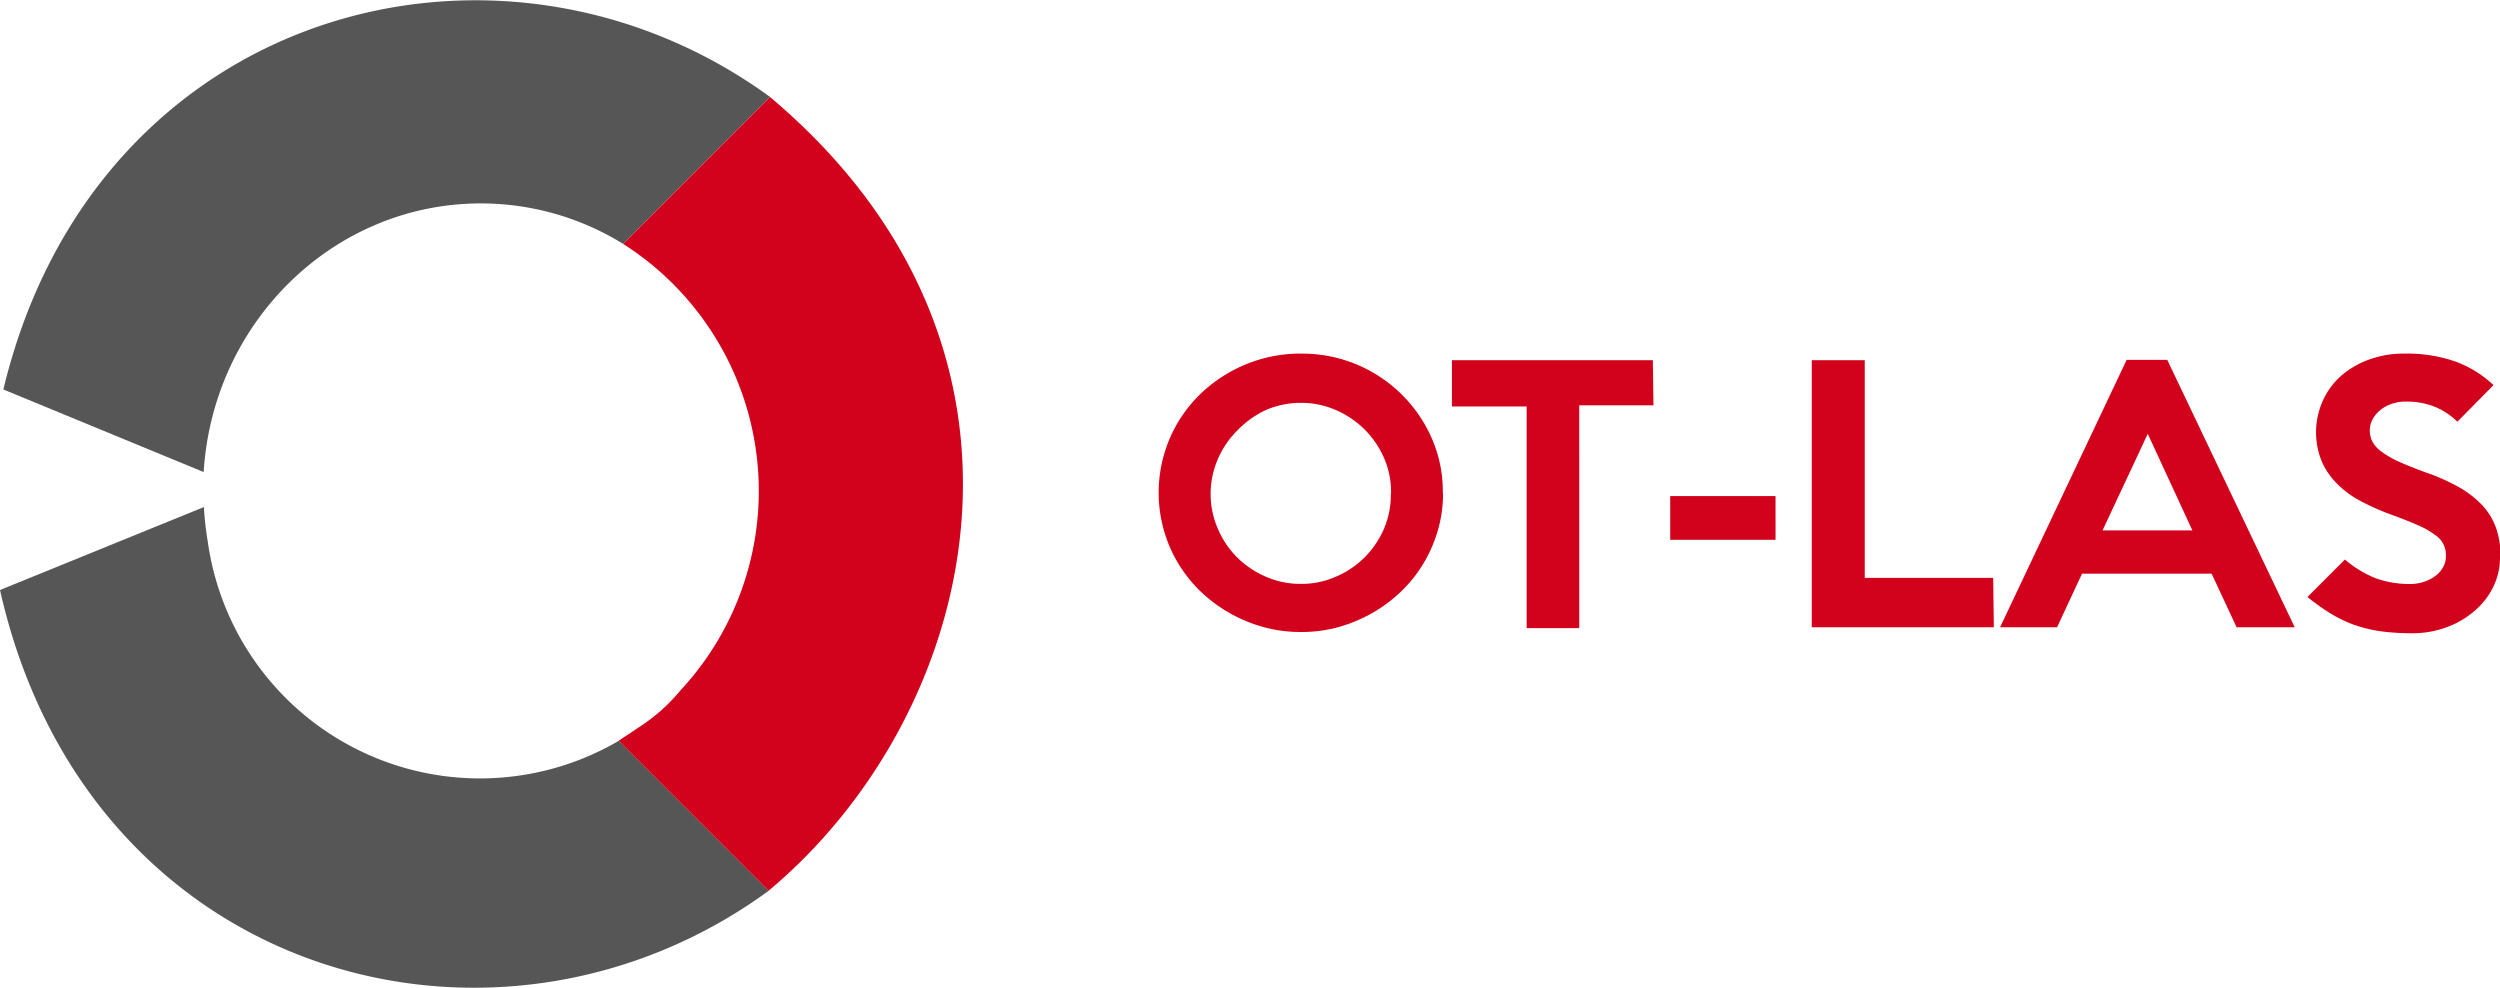
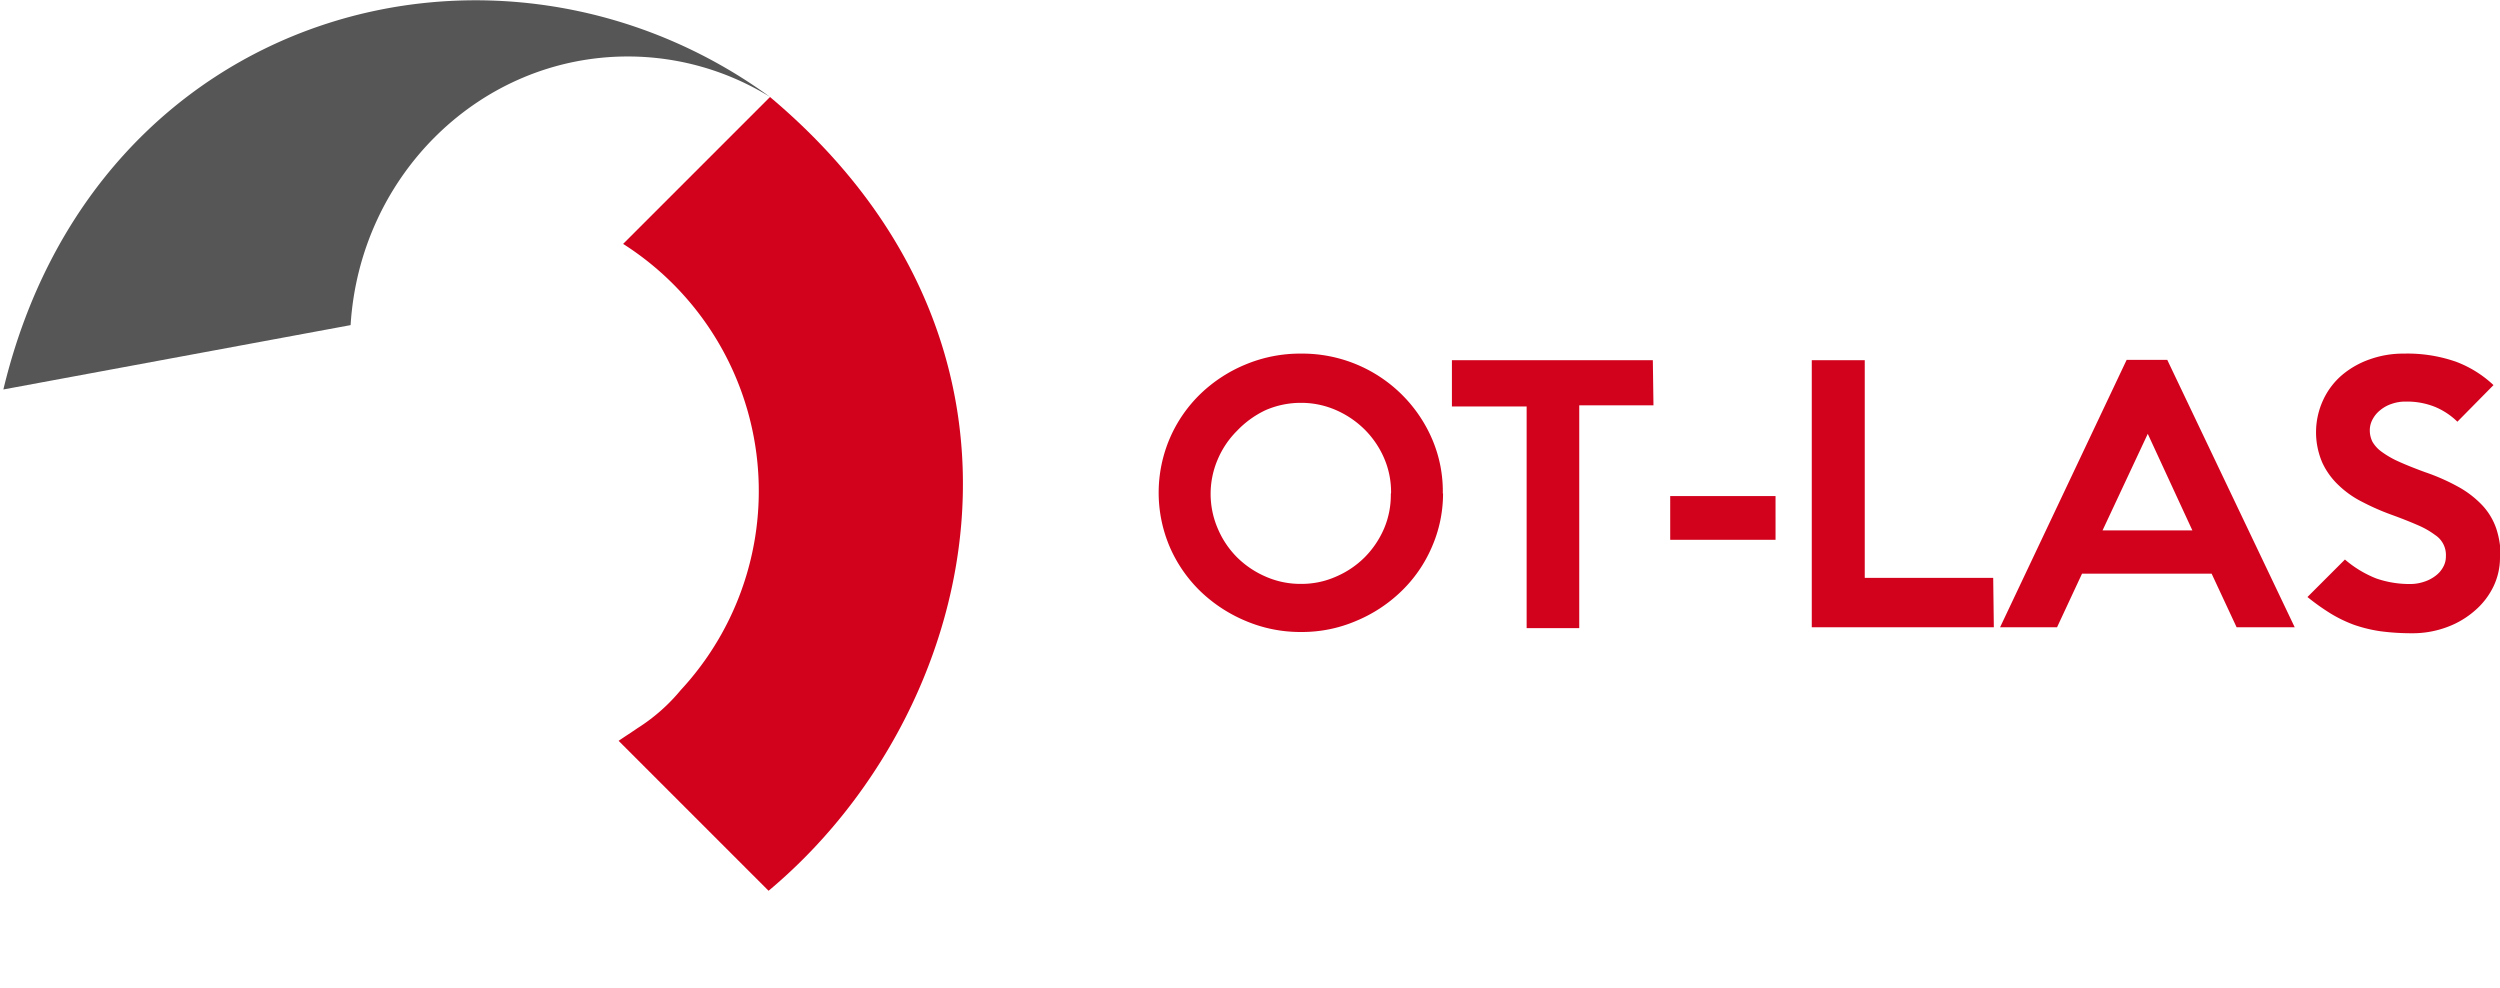
<svg xmlns="http://www.w3.org/2000/svg" viewBox="0 0 200.08 79.05">
  <defs>
    <style>.cls-1{fill:#d2021d;}.cls-2{fill:#565656;}</style>
  </defs>
  <g id="Livello_2" data-name="Livello 2">
    <g id="Livello_1-2" data-name="Livello 1">
      <path class="cls-1" d="M200.08,44.64h0a5.33,5.33,0,0,1-.52,2.29,5.94,5.94,0,0,1-1.47,1.92,7.07,7.07,0,0,1-2.23,1.33,7.84,7.84,0,0,1-2.84.5,18.81,18.81,0,0,1-2.51-.16,11.51,11.51,0,0,1-2.1-.51,10.73,10.73,0,0,1-1.87-.9,17.71,17.71,0,0,1-1.87-1.33l3-3a8.77,8.77,0,0,0,2.52,1.52,8.12,8.12,0,0,0,2.69.44,3.46,3.46,0,0,0,1.12-.18,3,3,0,0,0,.91-.47,2.11,2.11,0,0,0,.61-.69,1.71,1.71,0,0,0,.23-.89,1.9,1.9,0,0,0-.86-1.69,6.53,6.53,0,0,0-1.34-.77c-.57-.25-1.31-.55-2.2-.87a19.17,19.17,0,0,1-2.27-1,7.69,7.69,0,0,1-1.9-1.33,5.87,5.87,0,0,1-1.32-1.82,6.14,6.14,0,0,1,.06-5,5.84,5.84,0,0,1,1.5-2,7,7,0,0,1,2.23-1.27,7.94,7.94,0,0,1,2.75-.46,11.76,11.76,0,0,1,4.16.65,9,9,0,0,1,3,1.87l-2.89,2.93a5.7,5.7,0,0,0-1.8-1.19,6,6,0,0,0-2.34-.42,3.25,3.25,0,0,0-1.14.19,2.8,2.8,0,0,0-.9.5,2.31,2.31,0,0,0-.6.72,1.83,1.83,0,0,0-.23.87,2.05,2.05,0,0,0,.21.93,2.56,2.56,0,0,0,.73.8,7.32,7.32,0,0,0,1.35.78c.57.26,1.27.54,2.11.85a16.46,16.46,0,0,1,2.77,1.23,7.85,7.85,0,0,1,1.88,1.48,5.2,5.2,0,0,1,1.07,1.81,7,7,0,0,1,.35,2.27m-24.67-2.12h0l-3.57-7.73-3.62,7.73Zm8.19,7.75H179l-2-4.29H166.63l-2,4.29h-4.56L170.2,28.8h3.25Zm-24.08,0H145V28.83h4.24V46.25h10.28Zm-17.47-7h-8.43V39.7h8.43Zm-9.77-10.76h-5.94V50.27h-4.21V32.53H116.2v-3.7h16.08Zm-21,7h0a6.84,6.84,0,0,0-.56-2.78,7.37,7.37,0,0,0-1.55-2.28,7.54,7.54,0,0,0-2.3-1.56,6.94,6.94,0,0,0-2.79-.58,7.06,7.06,0,0,0-2.83.58A7.66,7.66,0,0,0,99,34.48a7.17,7.17,0,0,0-1.54,2.28,7,7,0,0,0,0,5.54A7.26,7.26,0,0,0,99,44.6a7.46,7.46,0,0,0,2.3,1.55,6.89,6.89,0,0,0,2.83.58,6.77,6.77,0,0,0,2.79-.58,7.34,7.34,0,0,0,2.3-1.55,7.46,7.46,0,0,0,1.55-2.3A6.85,6.85,0,0,0,111.31,39.54Zm4.16,0a10.66,10.66,0,0,1-.9,4.35,10.85,10.85,0,0,1-2.45,3.54,11.59,11.59,0,0,1-3.62,2.37,11,11,0,0,1-4.39.88,11.18,11.18,0,0,1-4.42-.88,11.75,11.75,0,0,1-3.63-2.37,11.07,11.07,0,0,1-2.45-3.53,11.06,11.06,0,0,1,0-8.74,11,11,0,0,1,2.45-3.54,11.55,11.55,0,0,1,3.63-2.36,11.34,11.34,0,0,1,4.42-.86,11.31,11.31,0,0,1,10.46,6.78A10.6,10.6,0,0,1,115.47,39.54Z" />
-       <path class="cls-2" d="M.27,31.17C7.61.57,40-8,61.63,7.76L49.87,19.52a21.63,21.63,0,0,0-11.38-3.24c-11.8,0-21.45,9.5-22.19,21.5Z" />
-       <path class="cls-2" d="M0,47.22c7,31.13,39.72,40,61.52,24.07l-12-12a22,22,0,0,1-32.9-16,23.89,23.89,0,0,1-.3-2.71Z" />
+       <path class="cls-2" d="M.27,31.17C7.61.57,40-8,61.63,7.76a21.63,21.63,0,0,0-11.38-3.24c-11.8,0-21.45,9.5-22.19,21.5Z" />
      <path class="cls-1" d="M61.63,7.76,49.87,19.52a23.44,23.44,0,0,1,4.61,35.71A14.66,14.66,0,0,1,51,58.29c-.49.34-1,.66-1.49,1l12,12c16.82-14.05,24.28-43.22.11-63.53" />
    </g>
  </g>
</svg>